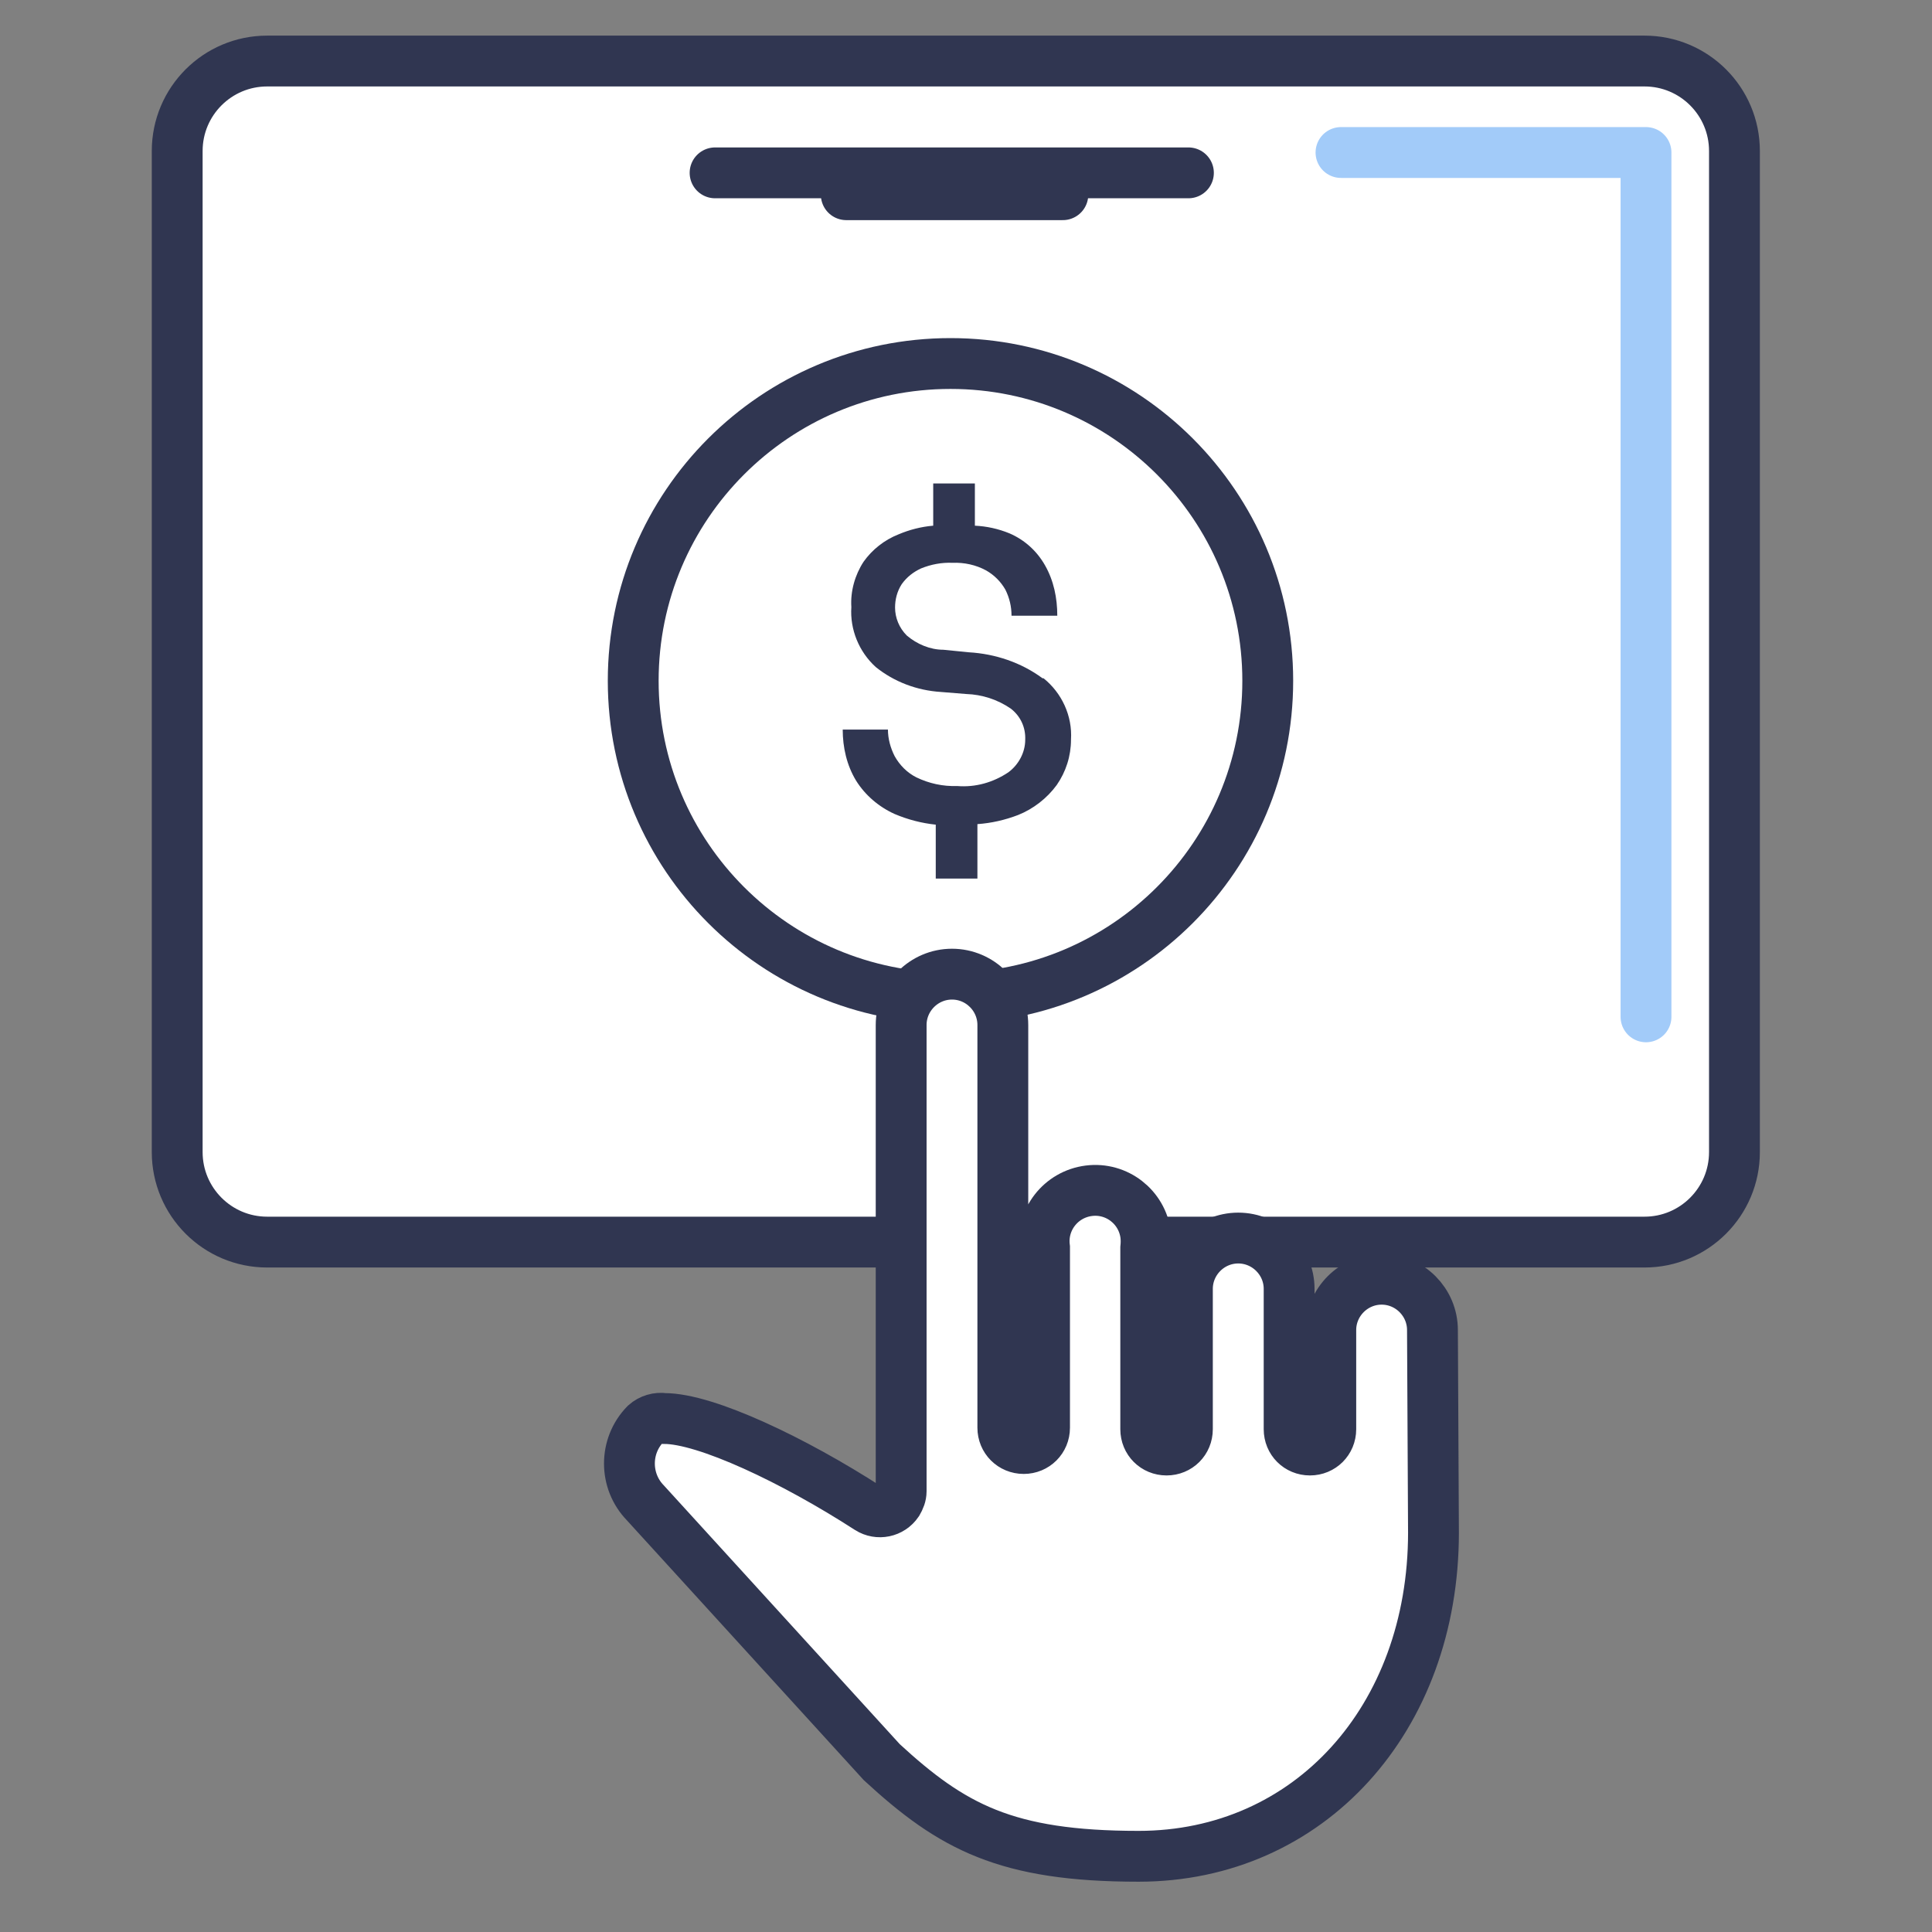
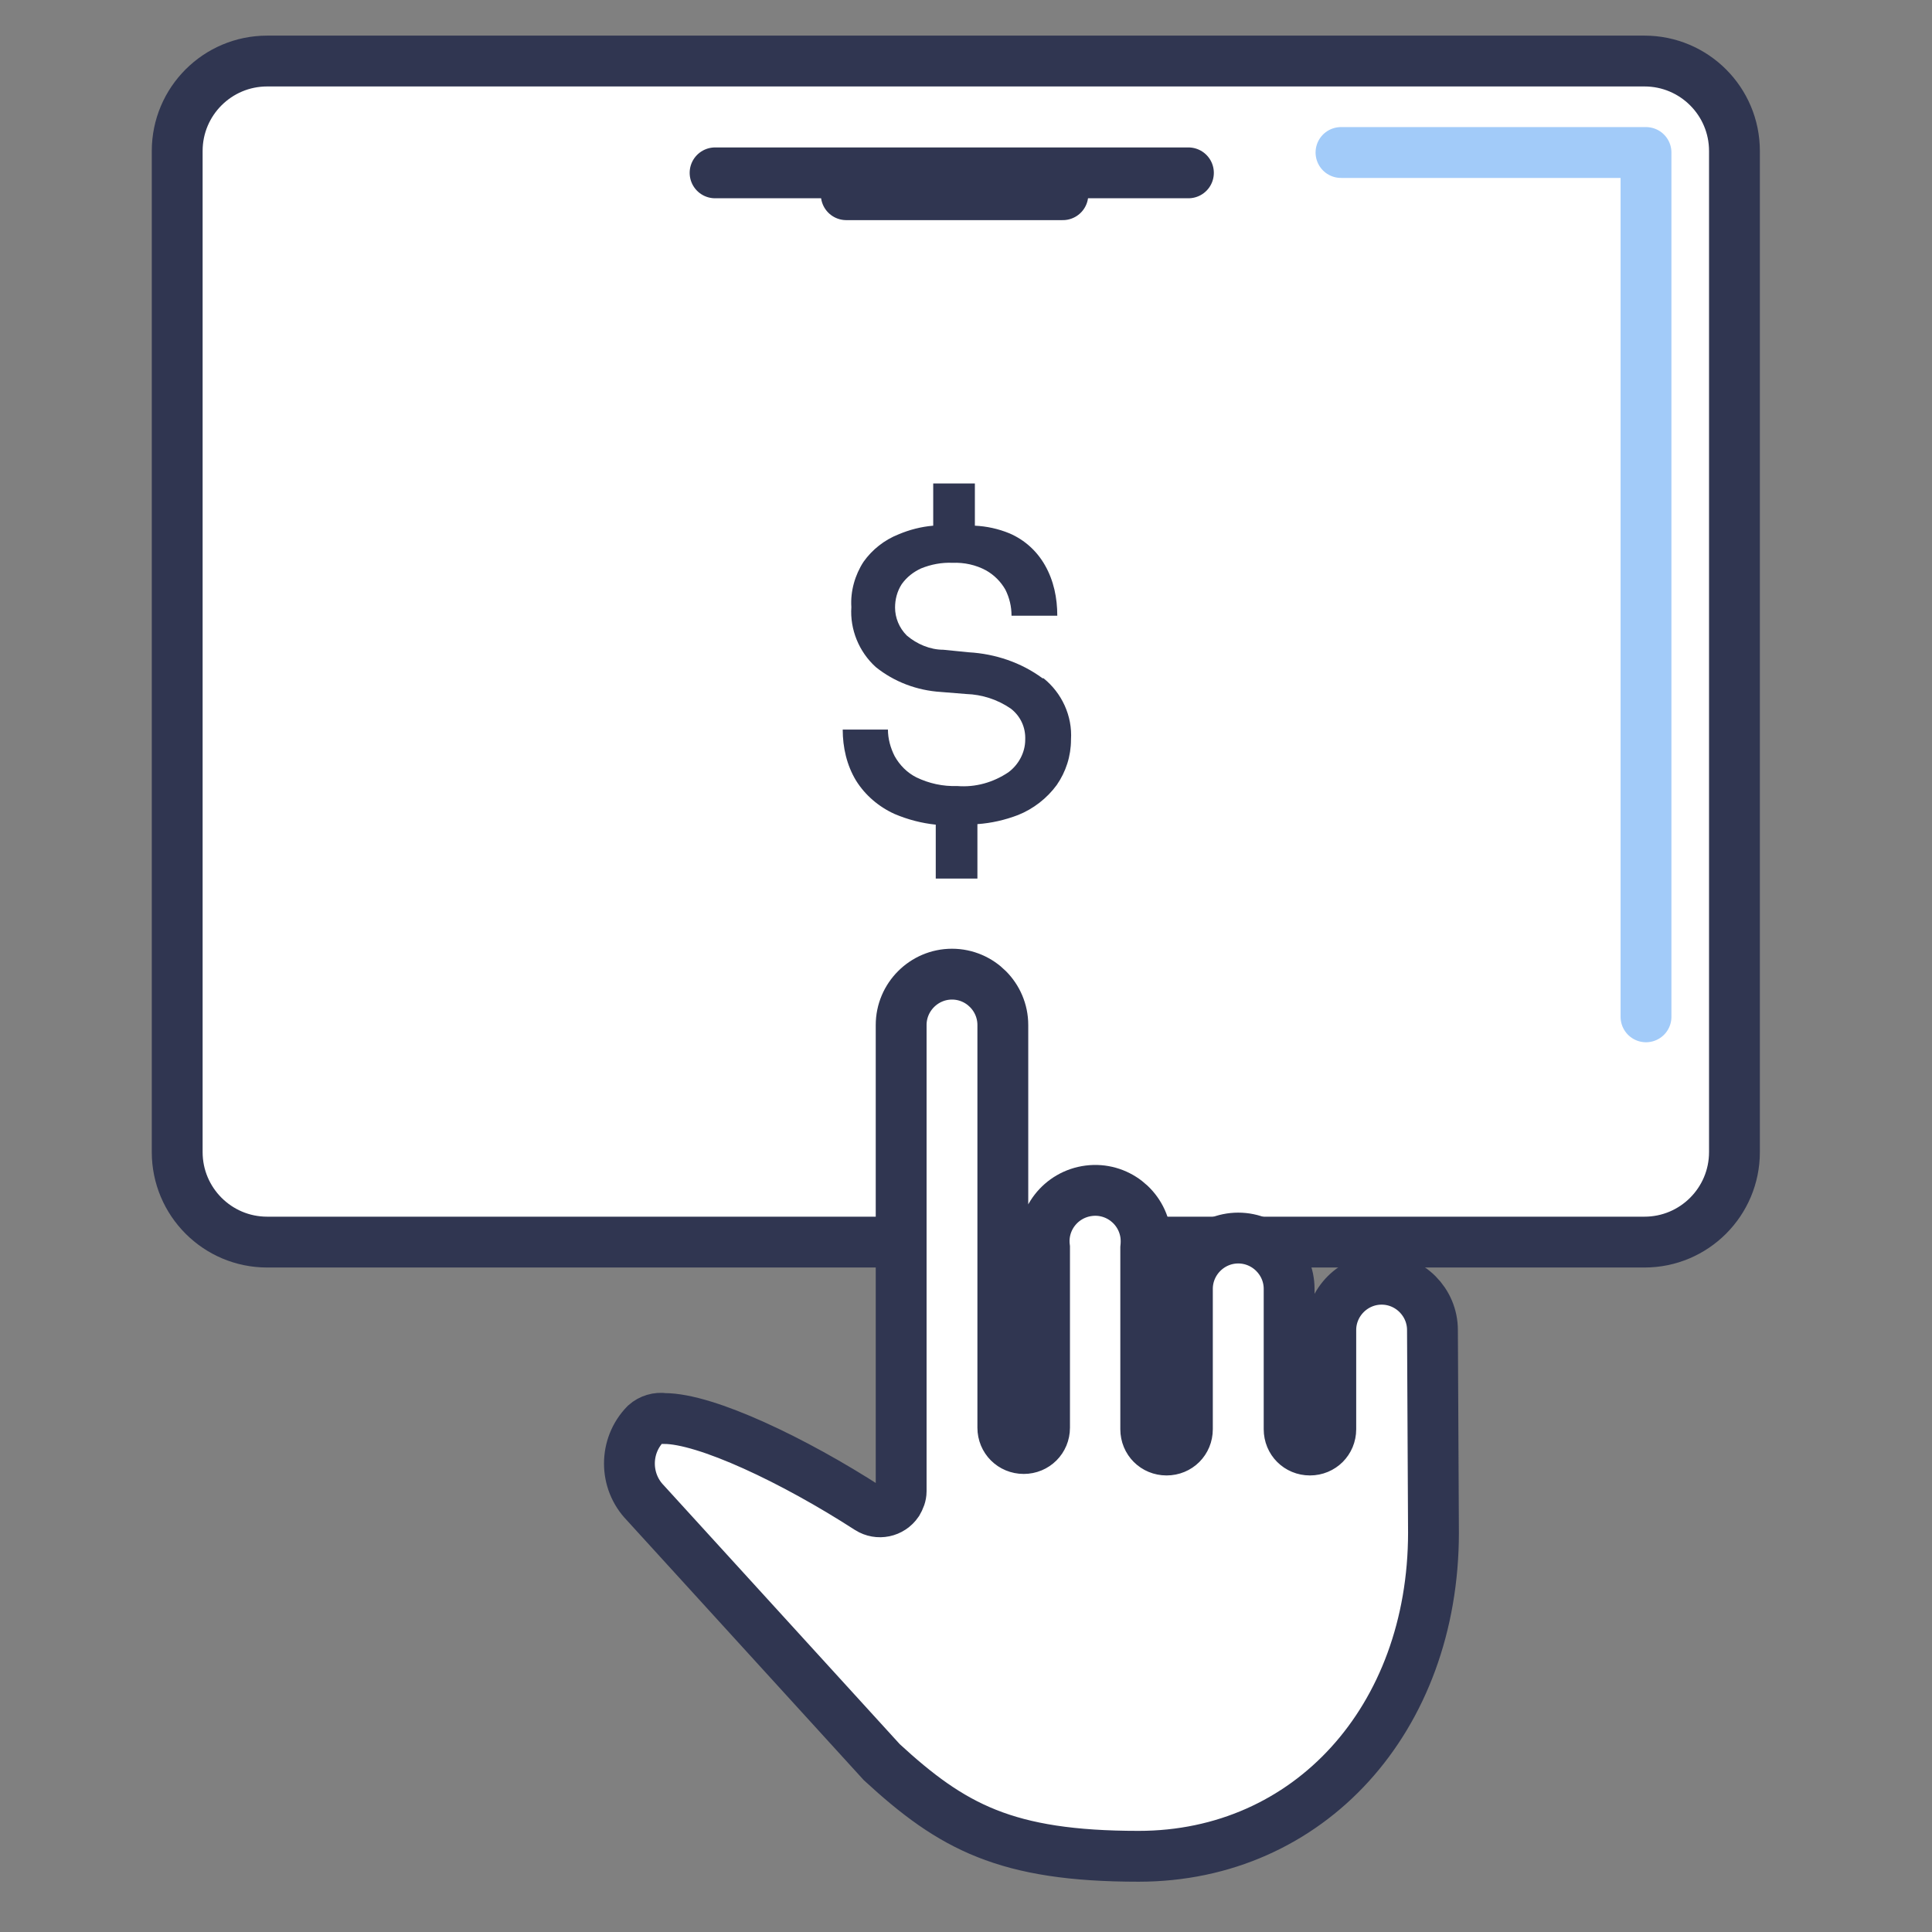
<svg xmlns="http://www.w3.org/2000/svg" width="32" height="32" viewBox="0 0 32 32" fill="none">
  <rect x="0" y="0" width="32" height="32" fill="#808080" stroke="none" />
  <g clip-path="url(#clip0_524_296)">
    <path d="M28.728 19.082V2.501C28.728 1.678 28.061 1.011 27.238 1.011L4.425 1.011C3.602 1.011 2.935 1.678 2.935 2.501V19.082C2.935 19.905 3.602 20.573 4.425 20.573H27.238C28.061 20.573 28.728 19.905 28.728 19.082Z" fill="white" stroke="#303651" stroke-width="0.842" stroke-linecap="round" stroke-linejoin="round" />
    <path d="M17.267 11.234C16.914 10.973 16.484 10.829 16.046 10.804L15.625 10.762C15.406 10.762 15.187 10.669 15.019 10.526C14.893 10.4 14.825 10.232 14.825 10.063C14.825 9.928 14.859 9.794 14.935 9.676C15.019 9.558 15.128 9.474 15.255 9.415C15.423 9.347 15.6 9.314 15.777 9.322C15.97 9.314 16.164 9.356 16.333 9.448C16.467 9.524 16.577 9.634 16.653 9.768C16.72 9.903 16.754 10.046 16.754 10.198H17.512C17.512 9.903 17.453 9.617 17.309 9.364C17.175 9.128 16.973 8.943 16.72 8.834C16.535 8.758 16.341 8.716 16.147 8.707V8.008H15.457V8.707C15.255 8.724 15.061 8.775 14.884 8.85C14.648 8.943 14.446 9.103 14.303 9.305C14.16 9.524 14.084 9.794 14.101 10.055C14.076 10.425 14.227 10.796 14.505 11.048C14.808 11.293 15.187 11.436 15.583 11.461L16.004 11.495C16.265 11.503 16.526 11.587 16.745 11.739C16.905 11.865 16.989 12.05 16.981 12.252C16.981 12.463 16.872 12.665 16.703 12.791C16.451 12.96 16.156 13.044 15.853 13.019C15.617 13.027 15.389 12.977 15.179 12.876C15.027 12.8 14.901 12.674 14.817 12.522C14.749 12.387 14.707 12.236 14.707 12.084H13.958C13.958 12.379 14.025 12.674 14.177 12.926C14.328 13.17 14.556 13.364 14.817 13.482C15.036 13.575 15.263 13.634 15.499 13.659V14.552H16.189V13.65C16.417 13.634 16.644 13.583 16.863 13.499C17.116 13.398 17.343 13.221 17.503 13.002C17.655 12.783 17.739 12.522 17.739 12.252C17.764 11.857 17.587 11.478 17.284 11.234H17.267Z" fill="#303651" />
    <path d="M14.017 3.225H17.604" stroke="#303651" stroke-width="0.842" stroke-linecap="round" stroke-linejoin="round" />
    <path d="M11.844 2.863H19.684" stroke="#303651" stroke-width="0.842" stroke-linecap="round" stroke-linejoin="round" />
-     <path d="M15.743 16.53C18.645 16.53 20.998 14.178 20.998 11.276C20.998 8.374 18.645 6.021 15.743 6.021C12.841 6.021 10.488 8.374 10.488 11.276C10.488 14.178 12.841 16.53 15.743 16.53Z" stroke="#303651" stroke-width="0.842" stroke-linecap="round" stroke-linejoin="round" />
    <path d="M23.743 25.382C23.743 28.472 21.68 30.746 18.859 30.746C16.661 30.746 15.768 30.257 14.606 29.188L10.69 24.893C10.337 24.531 10.337 23.95 10.69 23.588C10.775 23.512 10.893 23.478 11.002 23.495C11.693 23.495 13.149 24.186 14.387 24.986C14.547 25.087 14.758 25.045 14.867 24.885C14.901 24.826 14.926 24.767 14.926 24.7V16.977C14.926 16.514 15.305 16.135 15.768 16.135C16.232 16.135 16.61 16.514 16.61 16.977V23.647C16.61 23.84 16.762 23.992 16.956 23.992C17.149 23.992 17.301 23.84 17.301 23.647V20.666C17.242 20.203 17.57 19.782 18.034 19.723C18.497 19.664 18.918 19.992 18.977 20.455C18.985 20.523 18.985 20.598 18.977 20.674V23.672C18.977 23.866 19.128 24.017 19.322 24.017C19.516 24.017 19.667 23.866 19.667 23.672V21.348C19.667 20.885 20.046 20.506 20.509 20.506C20.973 20.506 21.352 20.885 21.352 21.348V23.672C21.352 23.866 21.503 24.017 21.697 24.017C21.89 24.017 22.042 23.866 22.042 23.672V22.03C22.042 21.567 22.421 21.188 22.884 21.188C23.347 21.188 23.726 21.567 23.726 22.03L23.743 25.407V25.382Z" fill="white" stroke="#303651" stroke-width="0.842" stroke-miterlimit="10" stroke-linecap="round" />
    <path d="M22.211 2.526H24.497H27.263V16.842" stroke="#A2CBF9" stroke-width="0.842" stroke-linecap="round" stroke-linejoin="round" />
  </g>
  <defs>
    <clipPath id="clip0_524_296">
      <rect width="27.79" height="32" fill="white" transform="translate(2)" />
    </clipPath>
  </defs>
</svg>